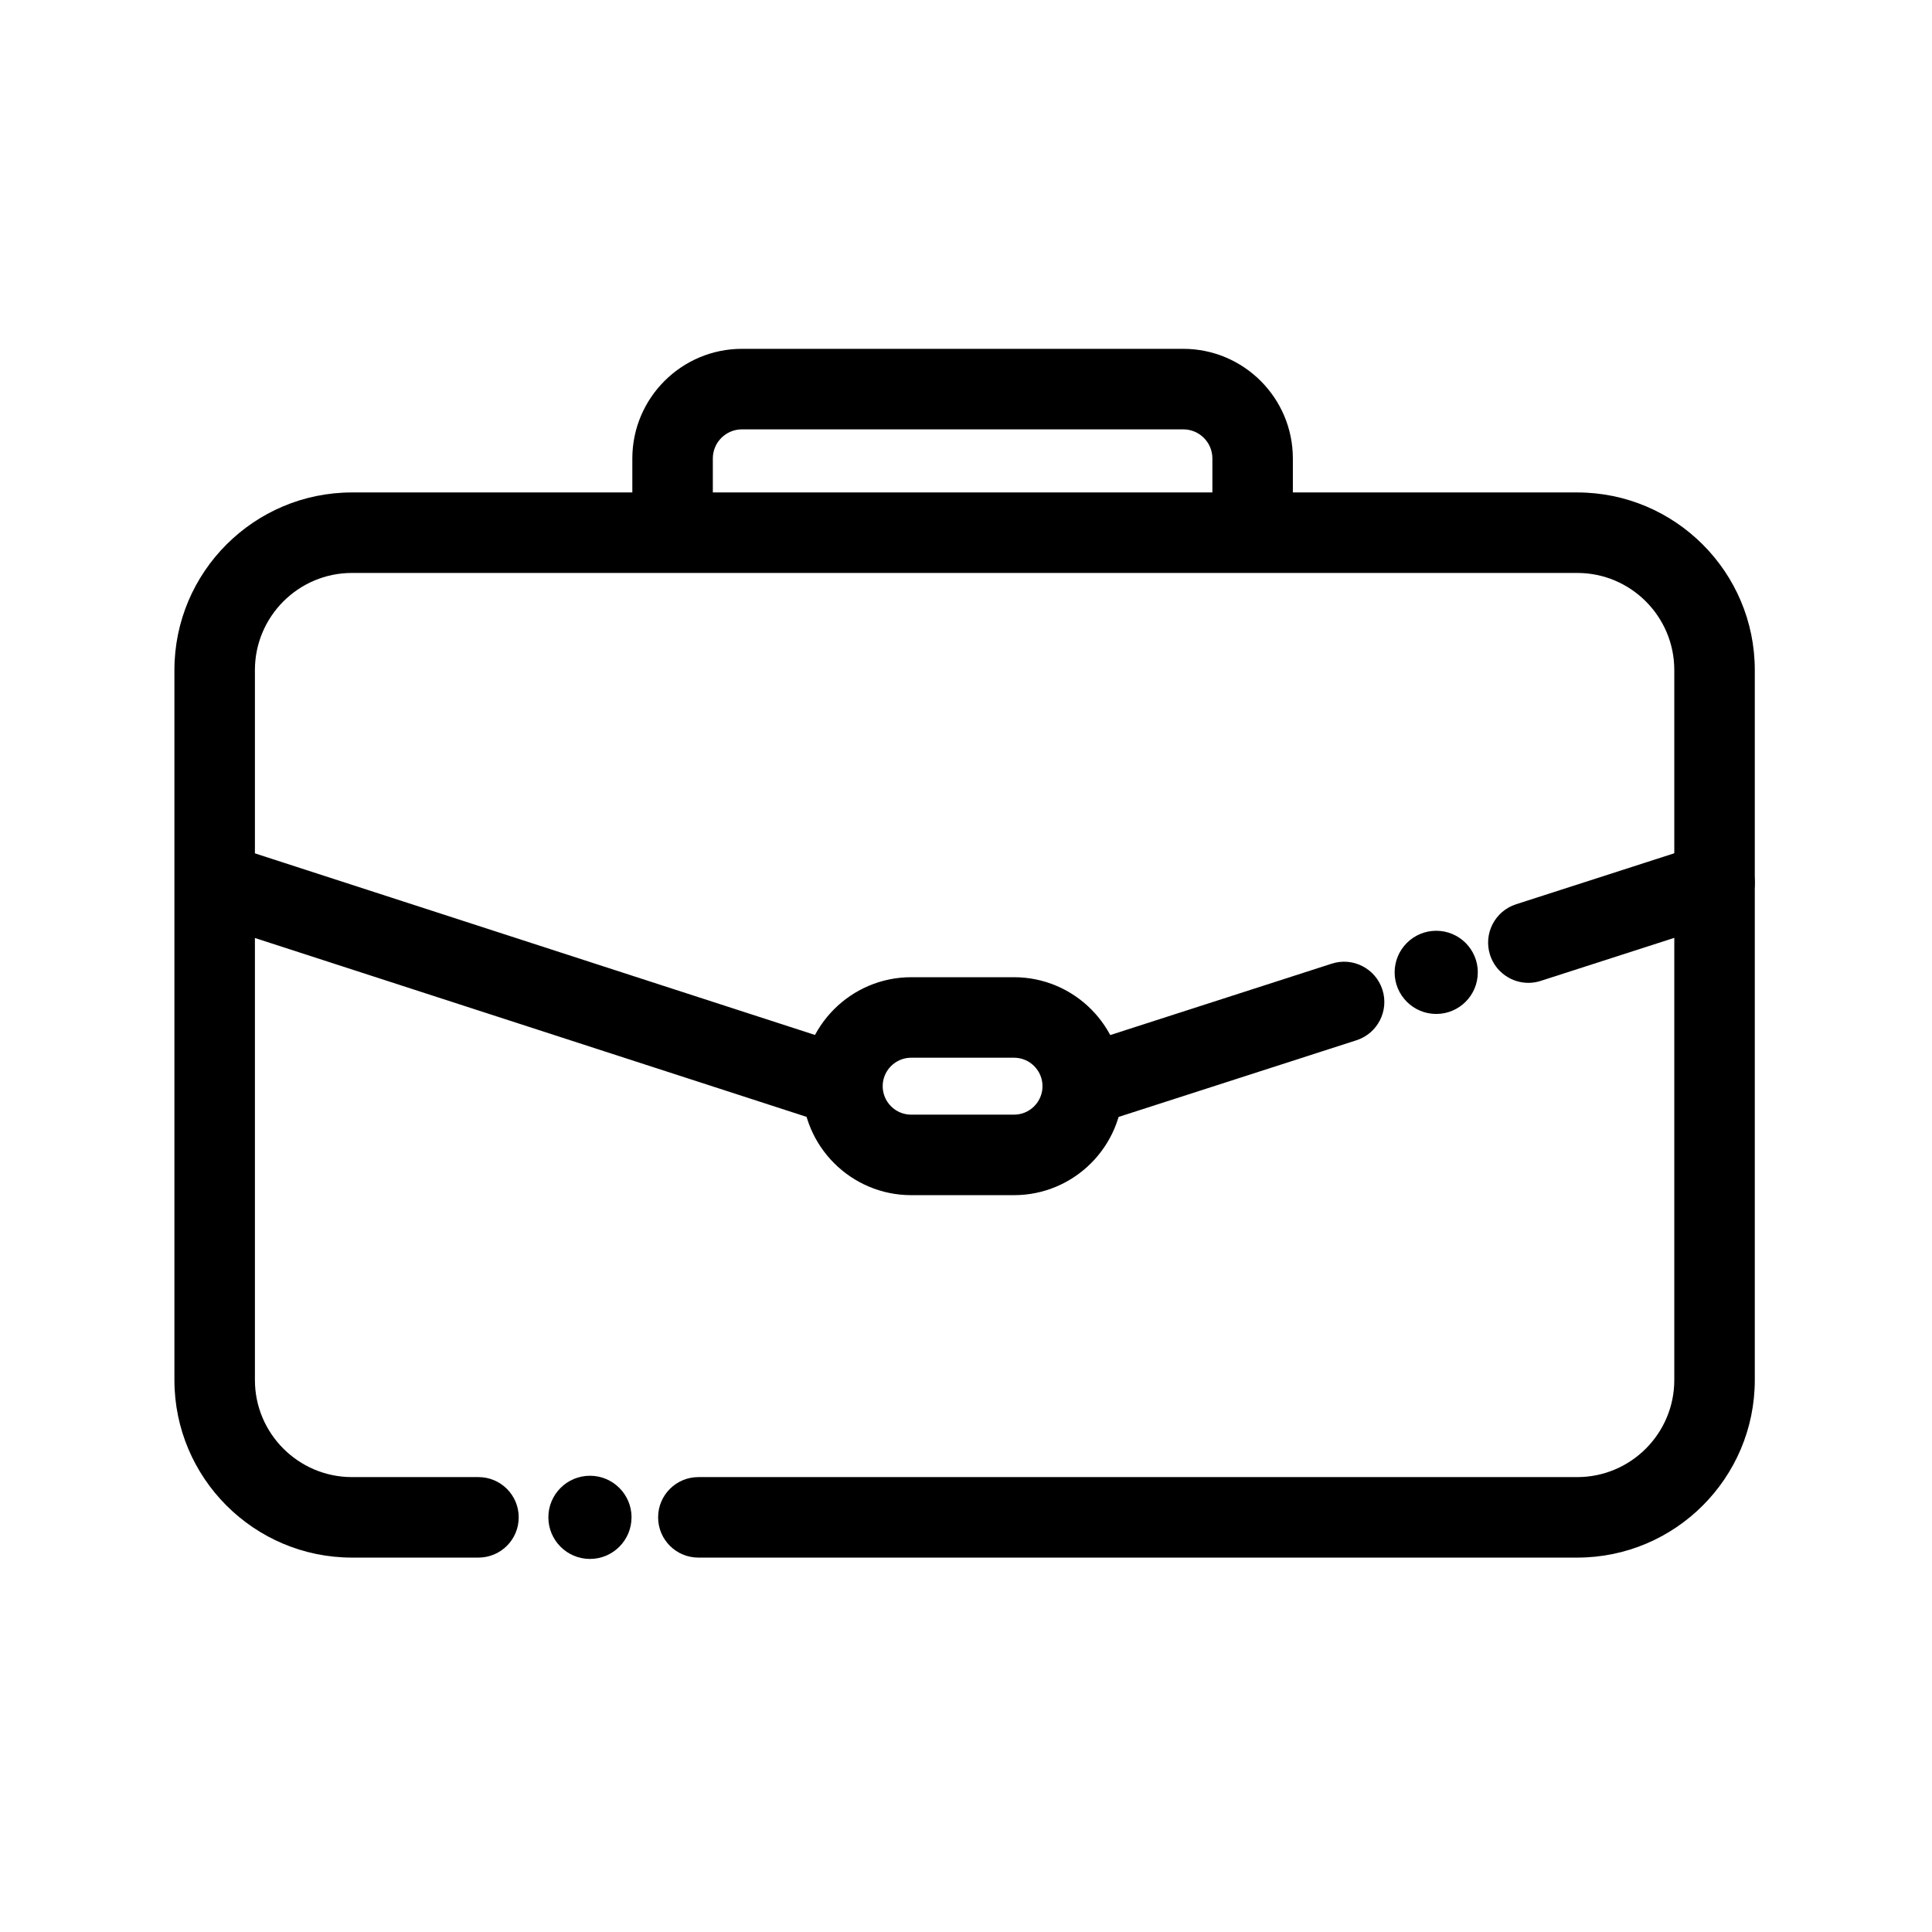
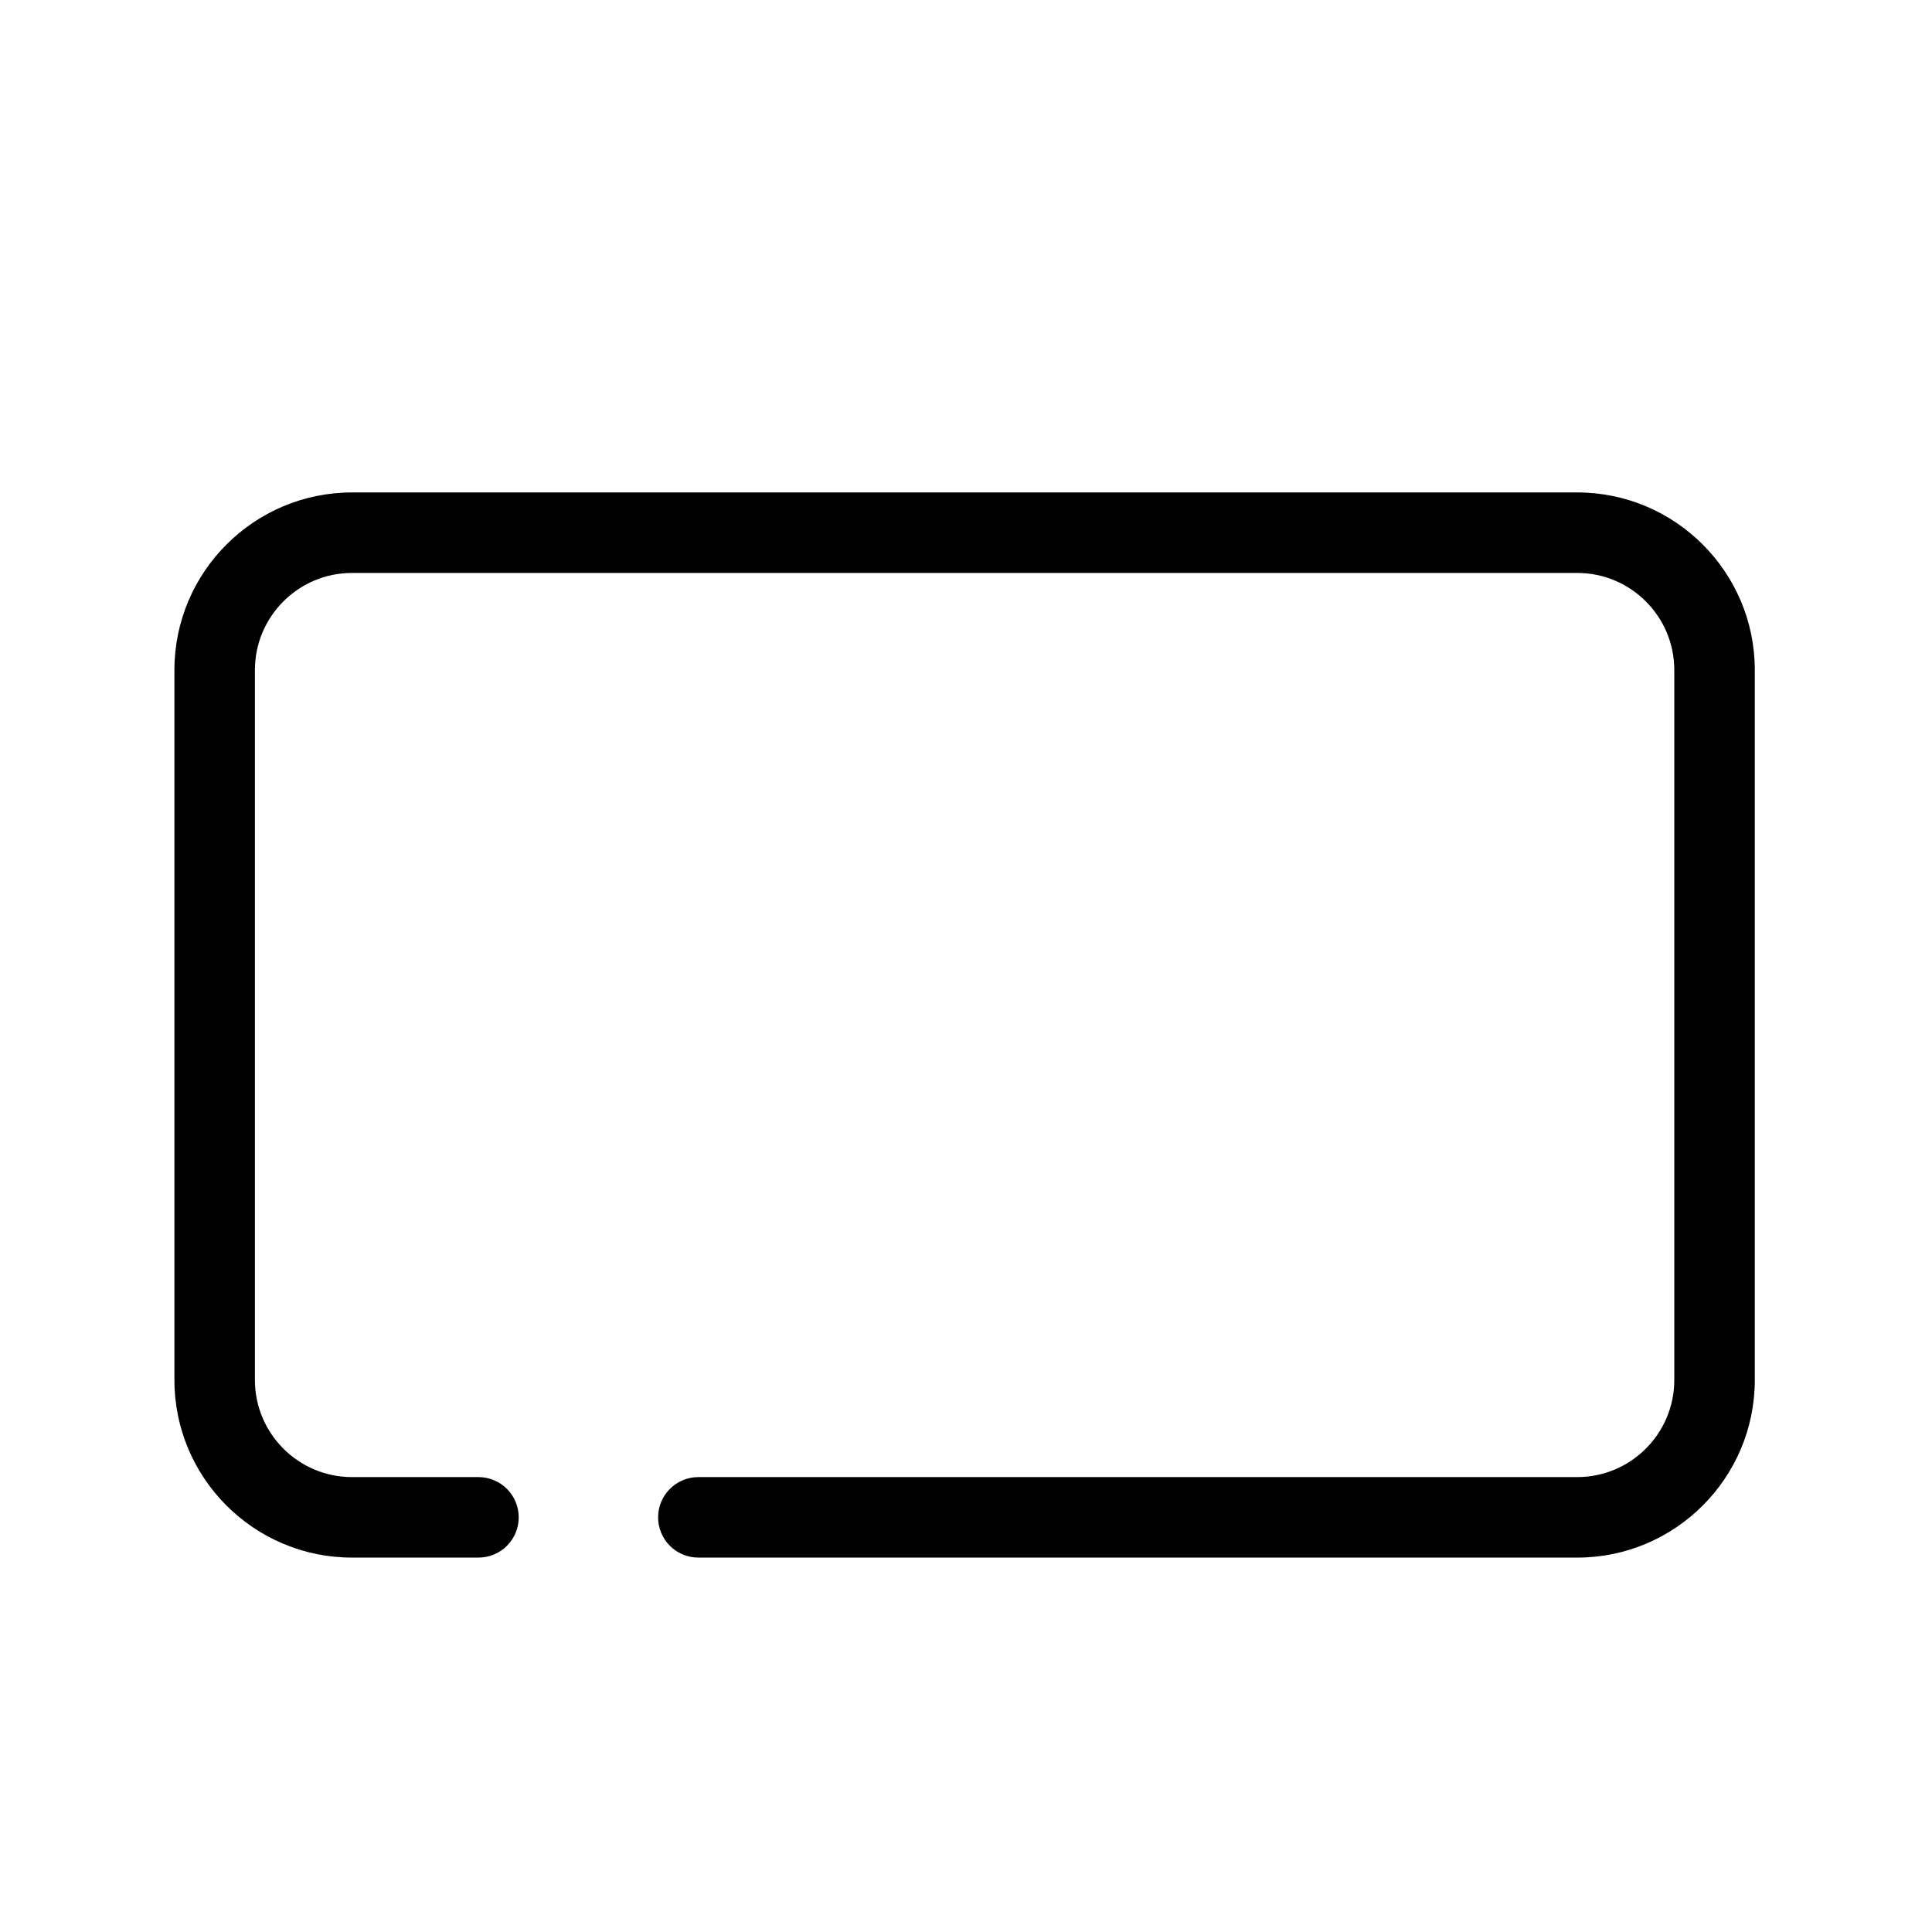
<svg xmlns="http://www.w3.org/2000/svg" width="72" height="72" viewBox="0 0 72 72">
  <defs>
    <filter id="2271hrzl0a">
      <feColorMatrix in="SourceGraphic" values="0 0 0 0 0.114 0 0 0 0 0.114 0 0 0 0 0.231 0 0 0 1 0" />
    </filter>
  </defs>
  <g fill="none" fill-rule="evenodd">
    <g>
      <g filter="url(#2271hrzl0a)" transform="translate(0 -80) translate(0 80)">
        <g fill="#000">
          <path d="M52.28 45.047H19.526c-.828 0-1.5-.67-1.5-1.5 0-.829.672-1.5 1.5-1.5H52.28c1.994 0 3.616-1.623 3.616-3.617V11.97c0-1.995-1.622-3.618-3.616-3.618H6.617C4.623 8.352 3 9.975 3 11.97V38.43c0 1.994 1.623 3.617 3.617 3.617h4.714c.828 0 1.5.671 1.5 1.5 0 .83-.672 1.5-1.5 1.5H6.617C2.968 45.047 0 42.08 0 38.43V11.97c0-3.65 2.968-6.618 6.617-6.618H52.28c3.648 0 6.616 2.968 6.616 6.617V38.43c0 3.65-2.968 6.617-6.616 6.617" transform="translate(6.5 13)" />
-           <path d="M41.682 5.708h-3V4.085c0-.599-.486-1.084-1.085-1.084H21.15c-.6 0-1.085.486-1.085 1.084v1.623h-3V4.085C17.066 1.833 18.898 0 21.15 0h16.446c2.253 0 4.085 1.833 4.085 4.085v1.623zM27.457 26.418c-.585 0-1.062.476-1.062 1.061s.477 1.061 1.062 1.061h3.833c.585 0 1.061-.476 1.061-1.061s-.476-1.061-1.061-1.061h-3.833zm3.833 5.122h-3.833c-2.239 0-4.062-1.822-4.062-4.061s1.823-4.061 4.062-4.061h3.833c2.239 0 4.061 1.822 4.061 4.061s-1.822 4.061-4.061 4.061zM50.458 23.628c-.634 0-1.223-.405-1.428-1.04-.254-.789.18-1.634.968-1.888l6.938-2.236c.786-.254 1.633.18 1.887.968.254.79-.179 1.634-.968 1.888l-6.937 2.235c-.152.05-.308.073-.46.073" transform="translate(6.5 13)" />
-           <path d="M33.85 28.98c-.633 0-1.222-.405-1.427-1.041-.254-.788.179-1.634.968-1.887l9.739-3.139c.787-.256 1.633.18 1.888.968.254.788-.18 1.634-.968 1.887l-9.74 3.139c-.151.05-.307.073-.46.073M24.433 28.906L1.037 21.32 1.963 18.466 25.359 26.052zM17.035 43.547c0 .855-.694 1.55-1.55 1.55-.855 0-1.549-.695-1.549-1.55 0-.856.694-1.55 1.55-1.55.855 0 1.55.694 1.55 1.55M48.573 23.238c0 .855-.693 1.549-1.549 1.549-.855 0-1.55-.694-1.55-1.55 0-.855.695-1.55 1.55-1.55.856 0 1.55.695 1.55 1.55" transform="translate(6.5 13)" />
        </g>
      </g>
    </g>
  </g>
</svg>